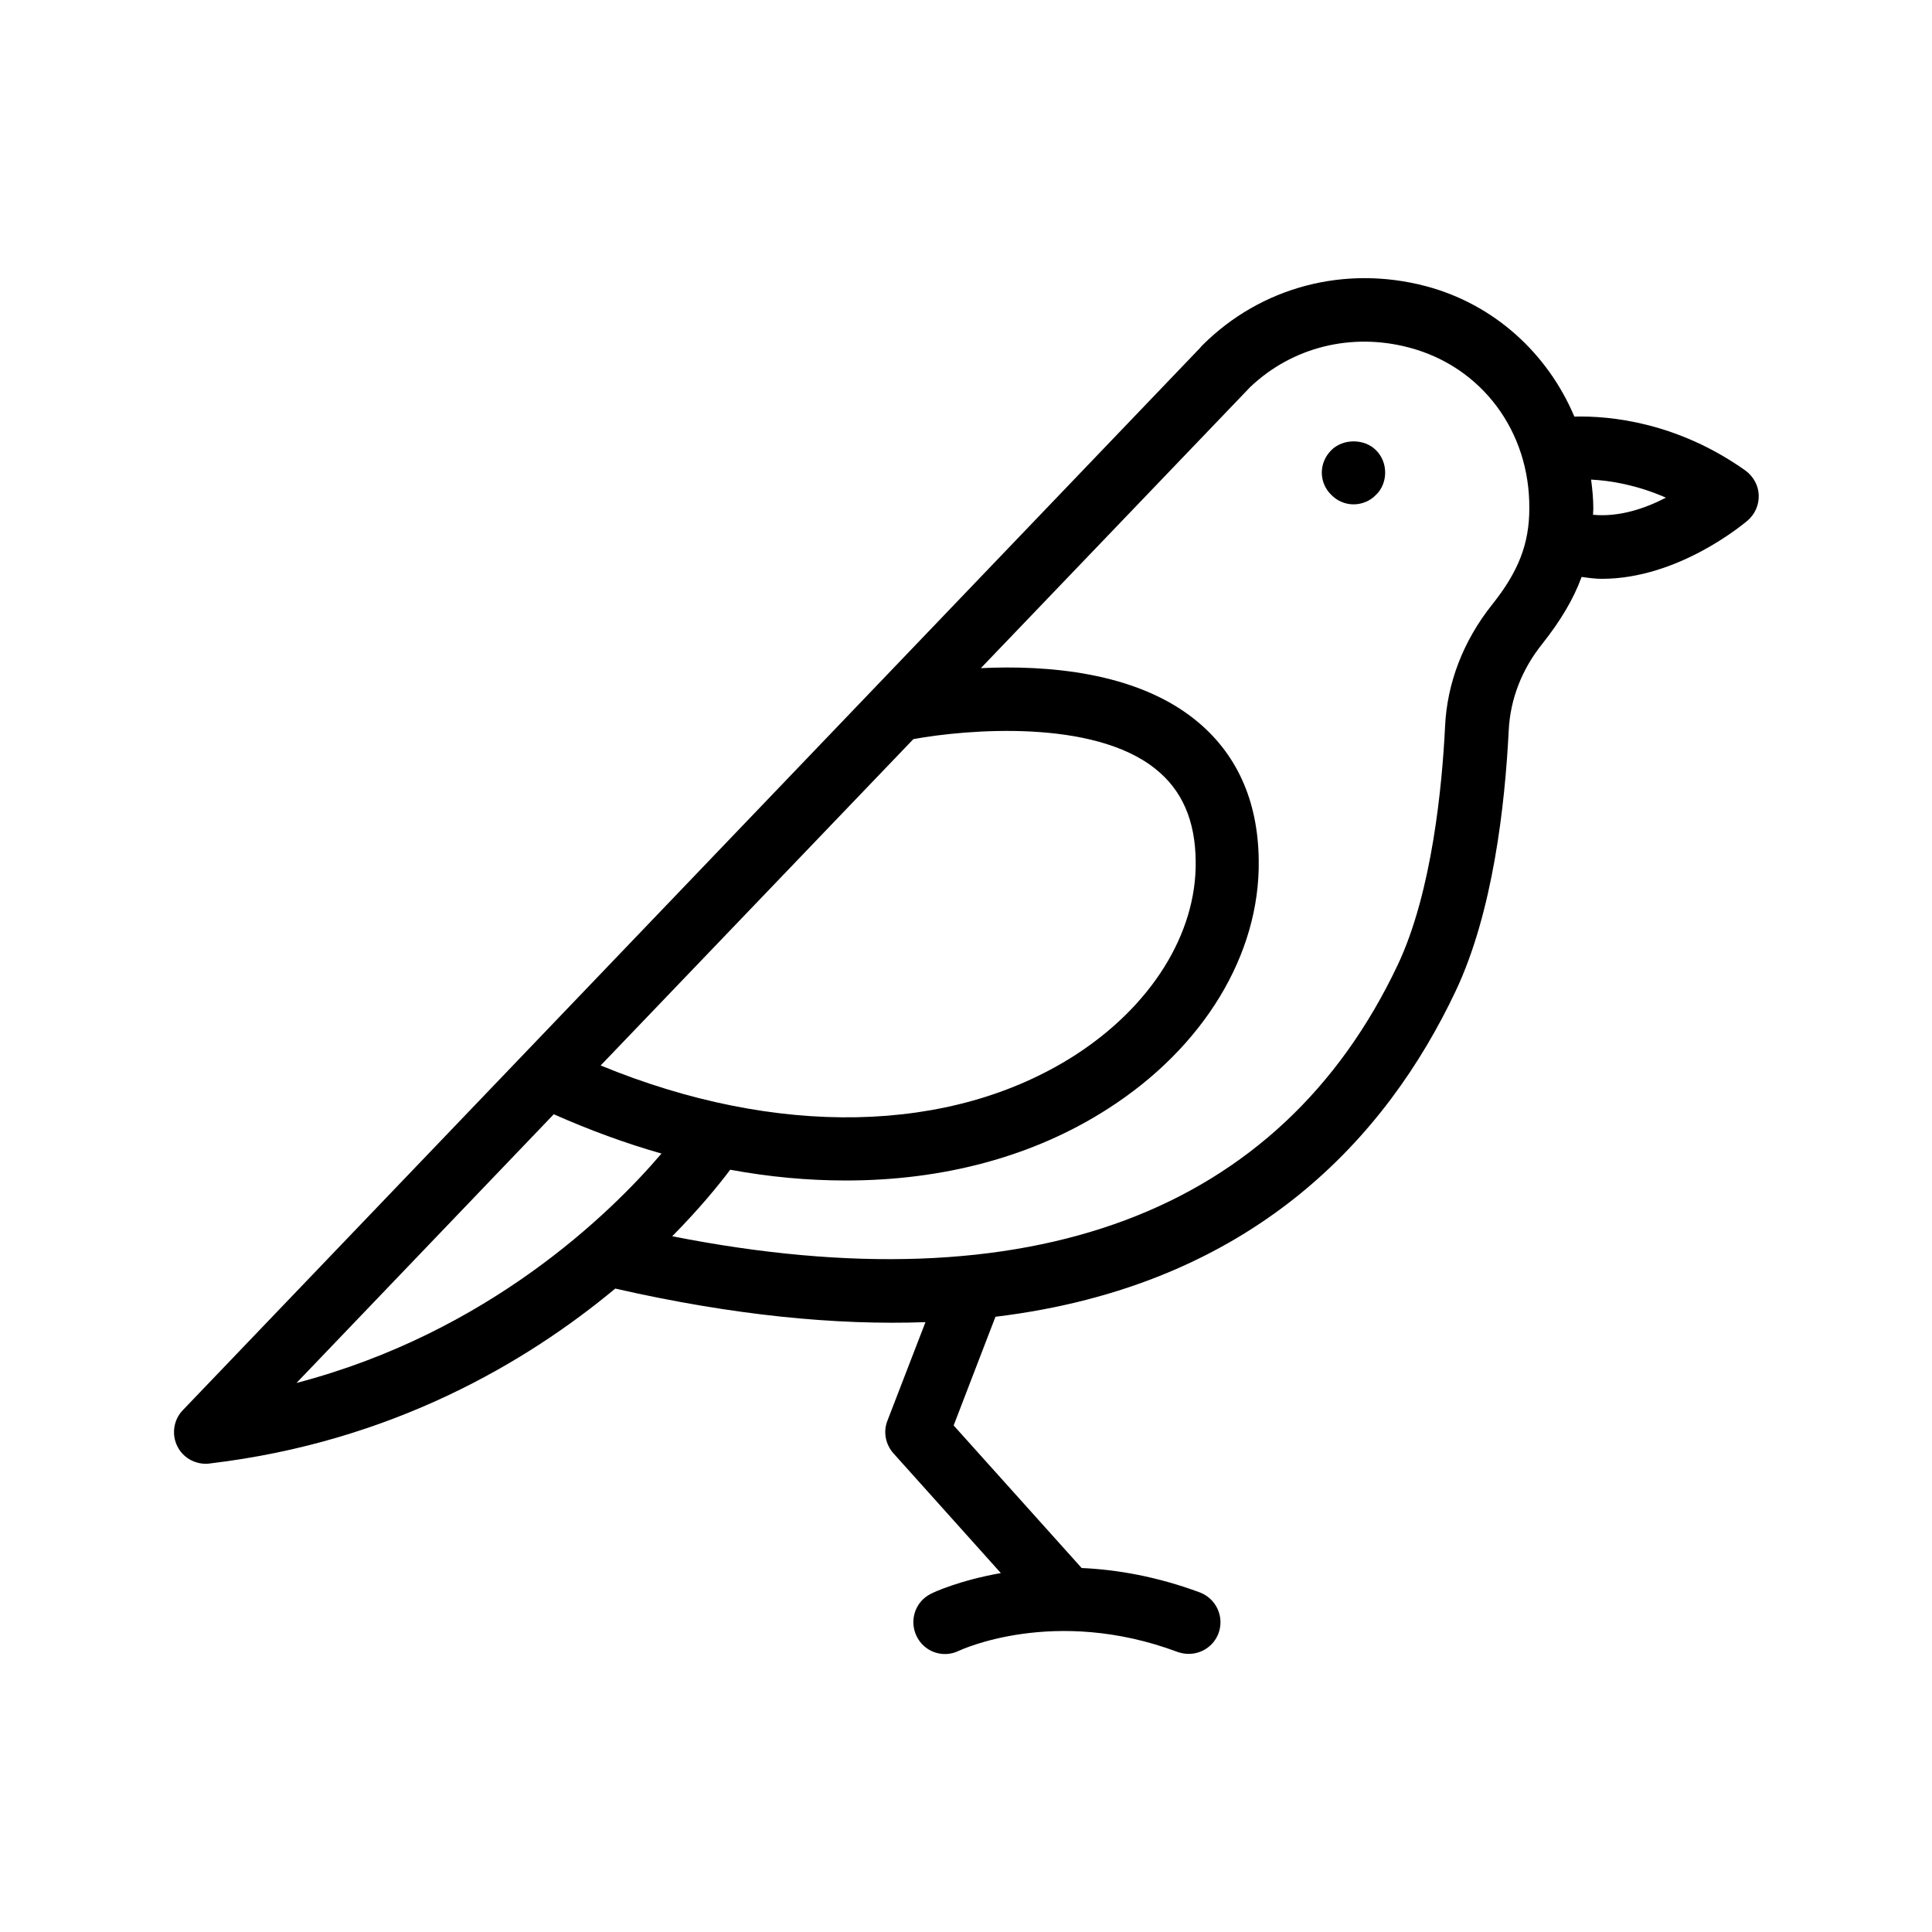
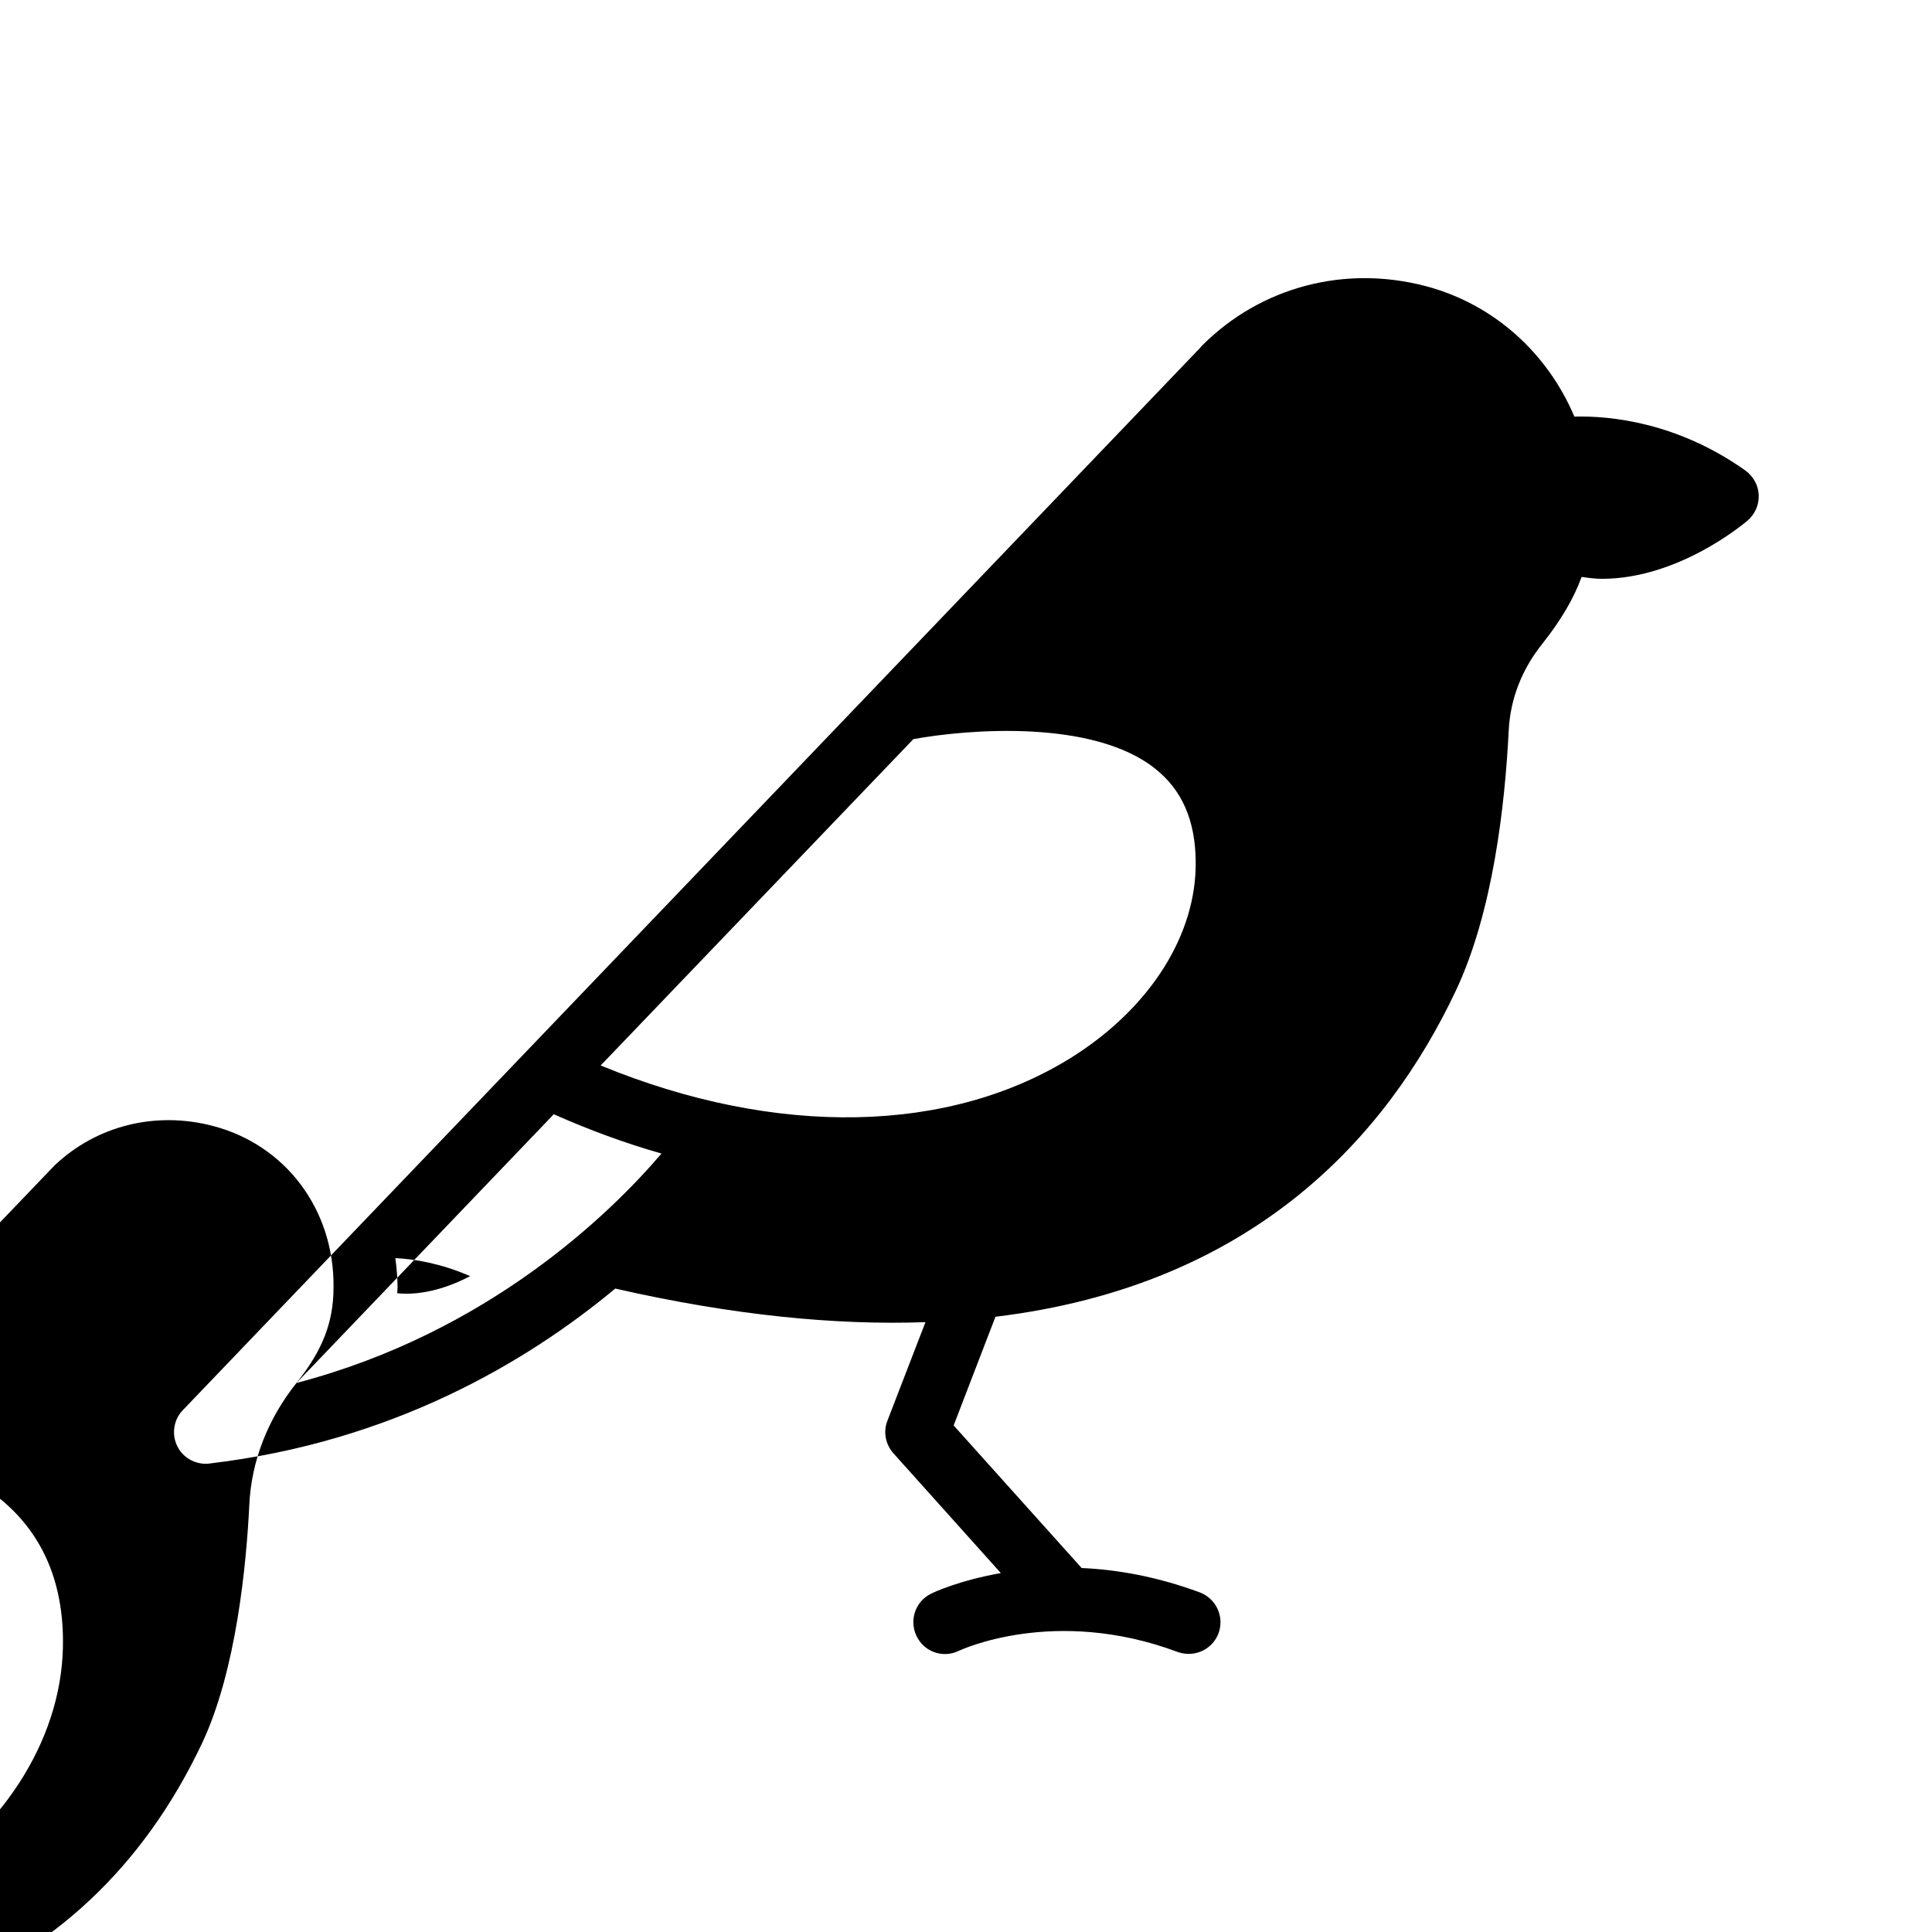
<svg xmlns="http://www.w3.org/2000/svg" fill="#000000" width="800px" height="800px" version="1.1" viewBox="144 144 512 512">
  <g>
-     <path d="m561.22 254.4c-7.055-16.711-21.242-29.809-39.465-34.594-21.496-5.625-43.578 0.25-59.031 15.617-0.25 0.25-0.504 0.504-0.672 0.754l-269.62 281.55c-2.434 2.519-3.023 6.383-1.426 9.574 1.426 2.856 4.367 4.617 7.559 4.617 0.336 0 0.672 0 1.008-0.082 48.367-5.711 84.051-26.871 107.48-46.352 31.32 7.137 58.527 9.742 82.203 8.902l-10.078 26.113c-1.176 2.938-0.504 6.297 1.594 8.648l28.465 31.738c-11 1.93-17.887 5.121-18.473 5.457-4.199 2.016-5.879 7.055-3.863 11.25 2.016 4.199 7.055 5.961 11.25 3.863 0.25-0.082 25.191-11.922 57.938 0.336 1.008 0.336 1.93 0.504 2.938 0.504 3.441 0 6.633-2.098 7.894-5.457 1.594-4.367-0.586-9.152-4.953-10.832-11.336-4.199-21.914-6.047-31.32-6.465l-33.922-37.785 11.082-28.801c68.688-8.312 103.87-48.113 121.92-86.234 9.91-20.906 13.098-49.207 14.105-69.273 0.418-8.145 3.441-16.039 8.902-22.84 4.785-6.047 8.23-11.754 10.41-17.719 1.762 0.25 3.609 0.504 5.375 0.504 20.402 0 37.703-14.695 38.625-15.449 1.93-1.68 3.023-4.113 2.938-6.719-0.082-2.602-1.426-4.953-3.441-6.465-18.051-12.848-35.934-14.613-45.422-14.359zm-258.04 171.96 82.875-86.488c14.273-2.602 47.609-5.375 64.152 7.894 7.055 5.625 10.578 13.688 10.664 24.52 0.25 19.145-11.754 38.375-32.16 51.473-32.746 20.906-79.012 21.746-125.53 2.602zm-80.609 84.137 68.184-71.207c9.488 4.199 19.062 7.727 28.551 10.41-13.605 15.957-46.02 47.531-96.734 60.797zm316.89-206.31c-7.641 9.574-12.008 20.824-12.512 32.496-0.754 15.199-3.359 43.578-12.512 62.977-31.152 65.914-97.488 90.688-192.29 71.961 7.223-7.305 12.344-13.602 15.367-17.633 10.41 1.93 20.656 2.856 30.648 2.856 25.777 0 49.711-6.297 69.527-19.062 25.273-16.207 40.223-40.809 39.887-65.746-0.168-16.039-5.961-28.633-17.047-37.449-15.703-12.512-39.047-14.359-56.594-13.52l71.289-74.395c0.082-0.082 0.082-0.168 0.168-0.168 11.082-10.496 26.703-14.441 41.984-10.41 19.23 5.039 32.074 22.168 31.906 42.656 0 9.316-2.856 16.703-9.824 25.438zm26.703-23.766c0-0.504 0.082-1.008 0.082-1.594 0-2.602-0.25-5.121-0.586-7.727 5.121 0.25 12.176 1.426 19.816 4.785-5.457 2.859-12.426 5.207-19.312 4.535z" />
-     <path d="m496.81 263.3c-1.594 1.594-2.519 3.695-2.519 5.961 0 2.184 0.922 4.367 2.519 5.879 1.512 1.594 3.695 2.519 5.879 2.519 2.266 0 4.449-0.922 5.961-2.519 1.594-1.512 2.434-3.695 2.434-5.879 0-2.266-0.84-4.367-2.434-5.961-3.106-3.106-8.73-3.106-11.84 0z" />
+     <path d="m561.22 254.4c-7.055-16.711-21.242-29.809-39.465-34.594-21.496-5.625-43.578 0.25-59.031 15.617-0.25 0.25-0.504 0.504-0.672 0.754l-269.62 281.55c-2.434 2.519-3.023 6.383-1.426 9.574 1.426 2.856 4.367 4.617 7.559 4.617 0.336 0 0.672 0 1.008-0.082 48.367-5.711 84.051-26.871 107.48-46.352 31.32 7.137 58.527 9.742 82.203 8.902l-10.078 26.113c-1.176 2.938-0.504 6.297 1.594 8.648l28.465 31.738c-11 1.93-17.887 5.121-18.473 5.457-4.199 2.016-5.879 7.055-3.863 11.25 2.016 4.199 7.055 5.961 11.25 3.863 0.25-0.082 25.191-11.922 57.938 0.336 1.008 0.336 1.93 0.504 2.938 0.504 3.441 0 6.633-2.098 7.894-5.457 1.594-4.367-0.586-9.152-4.953-10.832-11.336-4.199-21.914-6.047-31.32-6.465l-33.922-37.785 11.082-28.801c68.688-8.312 103.87-48.113 121.92-86.234 9.91-20.906 13.098-49.207 14.105-69.273 0.418-8.145 3.441-16.039 8.902-22.84 4.785-6.047 8.23-11.754 10.41-17.719 1.762 0.25 3.609 0.504 5.375 0.504 20.402 0 37.703-14.695 38.625-15.449 1.93-1.68 3.023-4.113 2.938-6.719-0.082-2.602-1.426-4.953-3.441-6.465-18.051-12.848-35.934-14.613-45.422-14.359zm-258.04 171.96 82.875-86.488c14.273-2.602 47.609-5.375 64.152 7.894 7.055 5.625 10.578 13.688 10.664 24.52 0.25 19.145-11.754 38.375-32.16 51.473-32.746 20.906-79.012 21.746-125.53 2.602zm-80.609 84.137 68.184-71.207c9.488 4.199 19.062 7.727 28.551 10.41-13.605 15.957-46.02 47.531-96.734 60.797zc-7.641 9.574-12.008 20.824-12.512 32.496-0.754 15.199-3.359 43.578-12.512 62.977-31.152 65.914-97.488 90.688-192.29 71.961 7.223-7.305 12.344-13.602 15.367-17.633 10.41 1.93 20.656 2.856 30.648 2.856 25.777 0 49.711-6.297 69.527-19.062 25.273-16.207 40.223-40.809 39.887-65.746-0.168-16.039-5.961-28.633-17.047-37.449-15.703-12.512-39.047-14.359-56.594-13.52l71.289-74.395c0.082-0.082 0.082-0.168 0.168-0.168 11.082-10.496 26.703-14.441 41.984-10.41 19.23 5.039 32.074 22.168 31.906 42.656 0 9.316-2.856 16.703-9.824 25.438zm26.703-23.766c0-0.504 0.082-1.008 0.082-1.594 0-2.602-0.25-5.121-0.586-7.727 5.121 0.25 12.176 1.426 19.816 4.785-5.457 2.859-12.426 5.207-19.312 4.535z" />
  </g>
</svg>